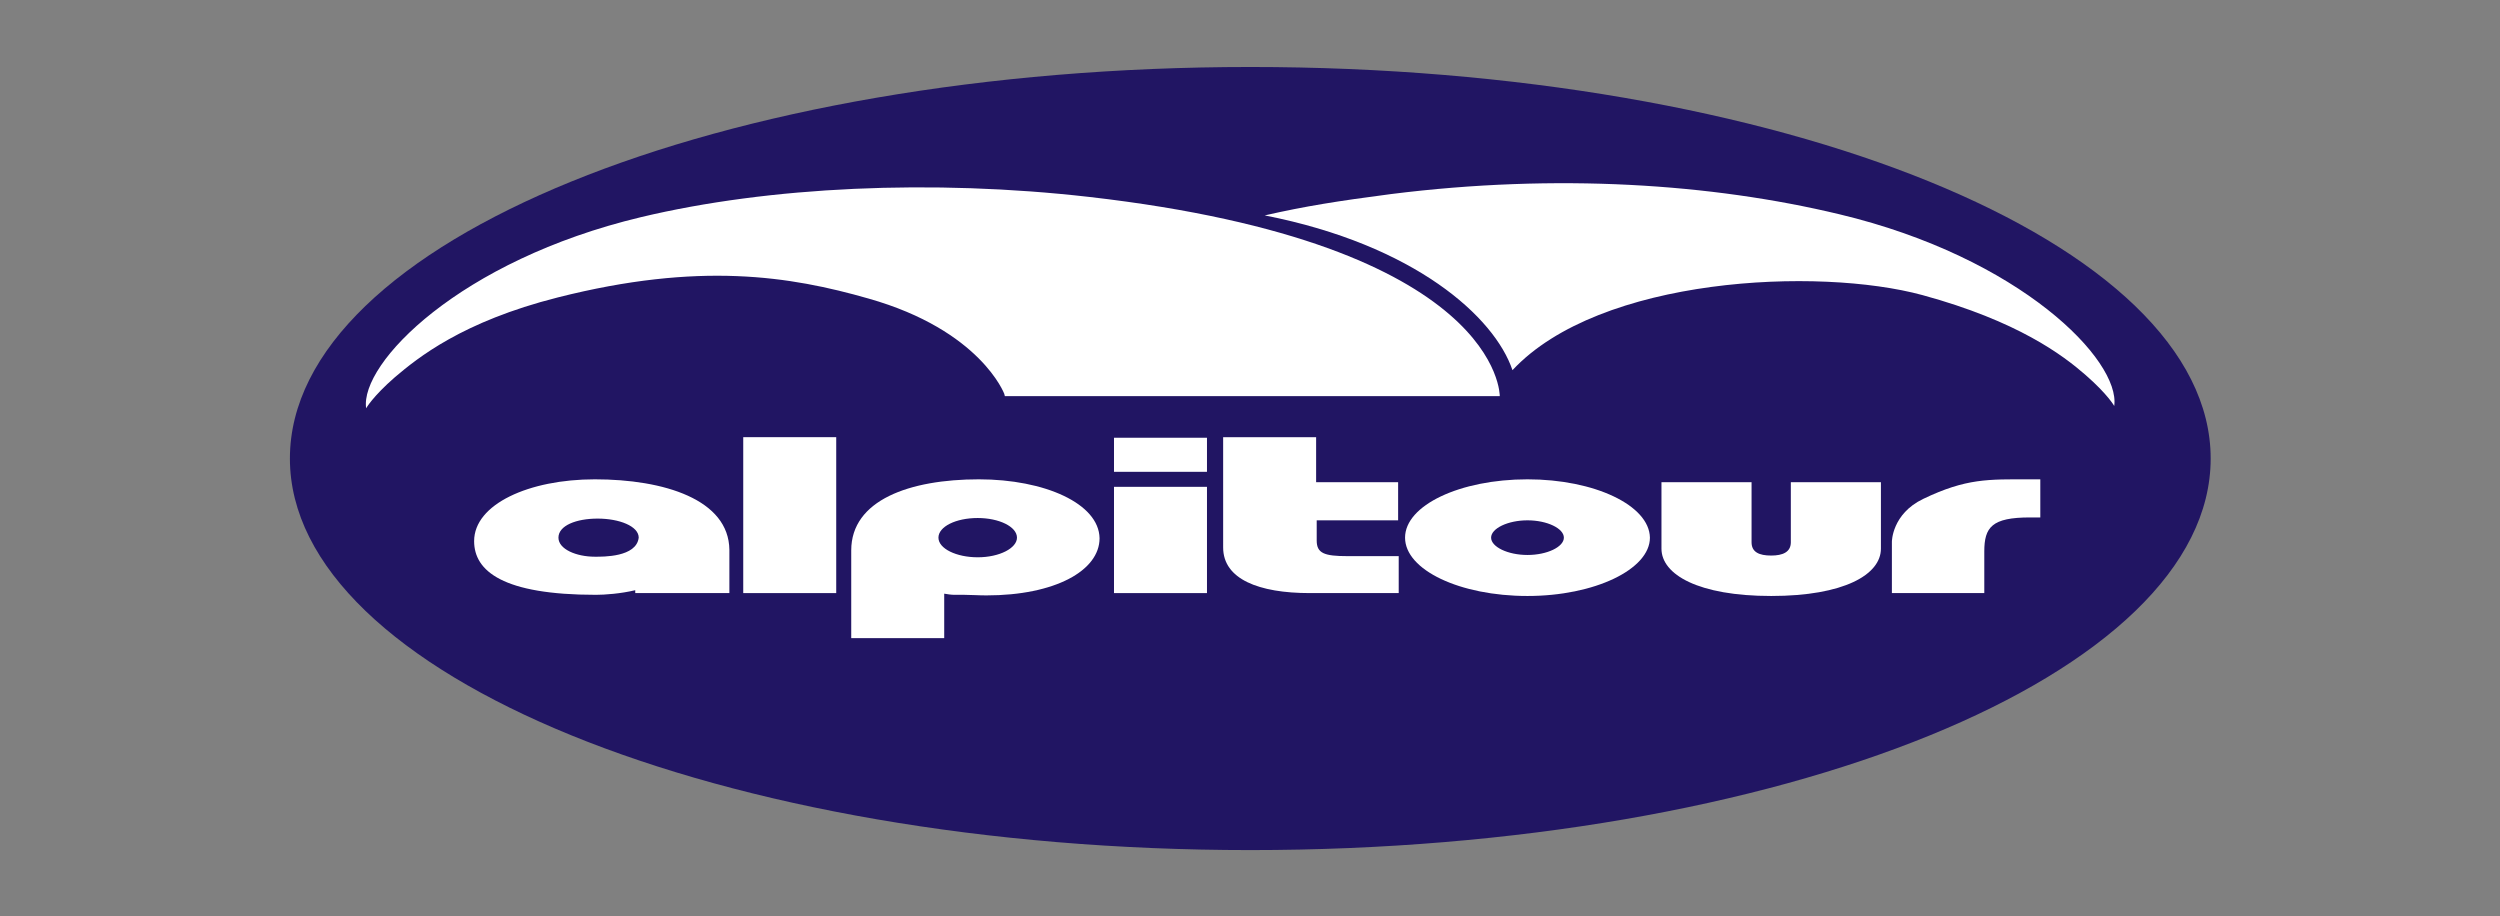
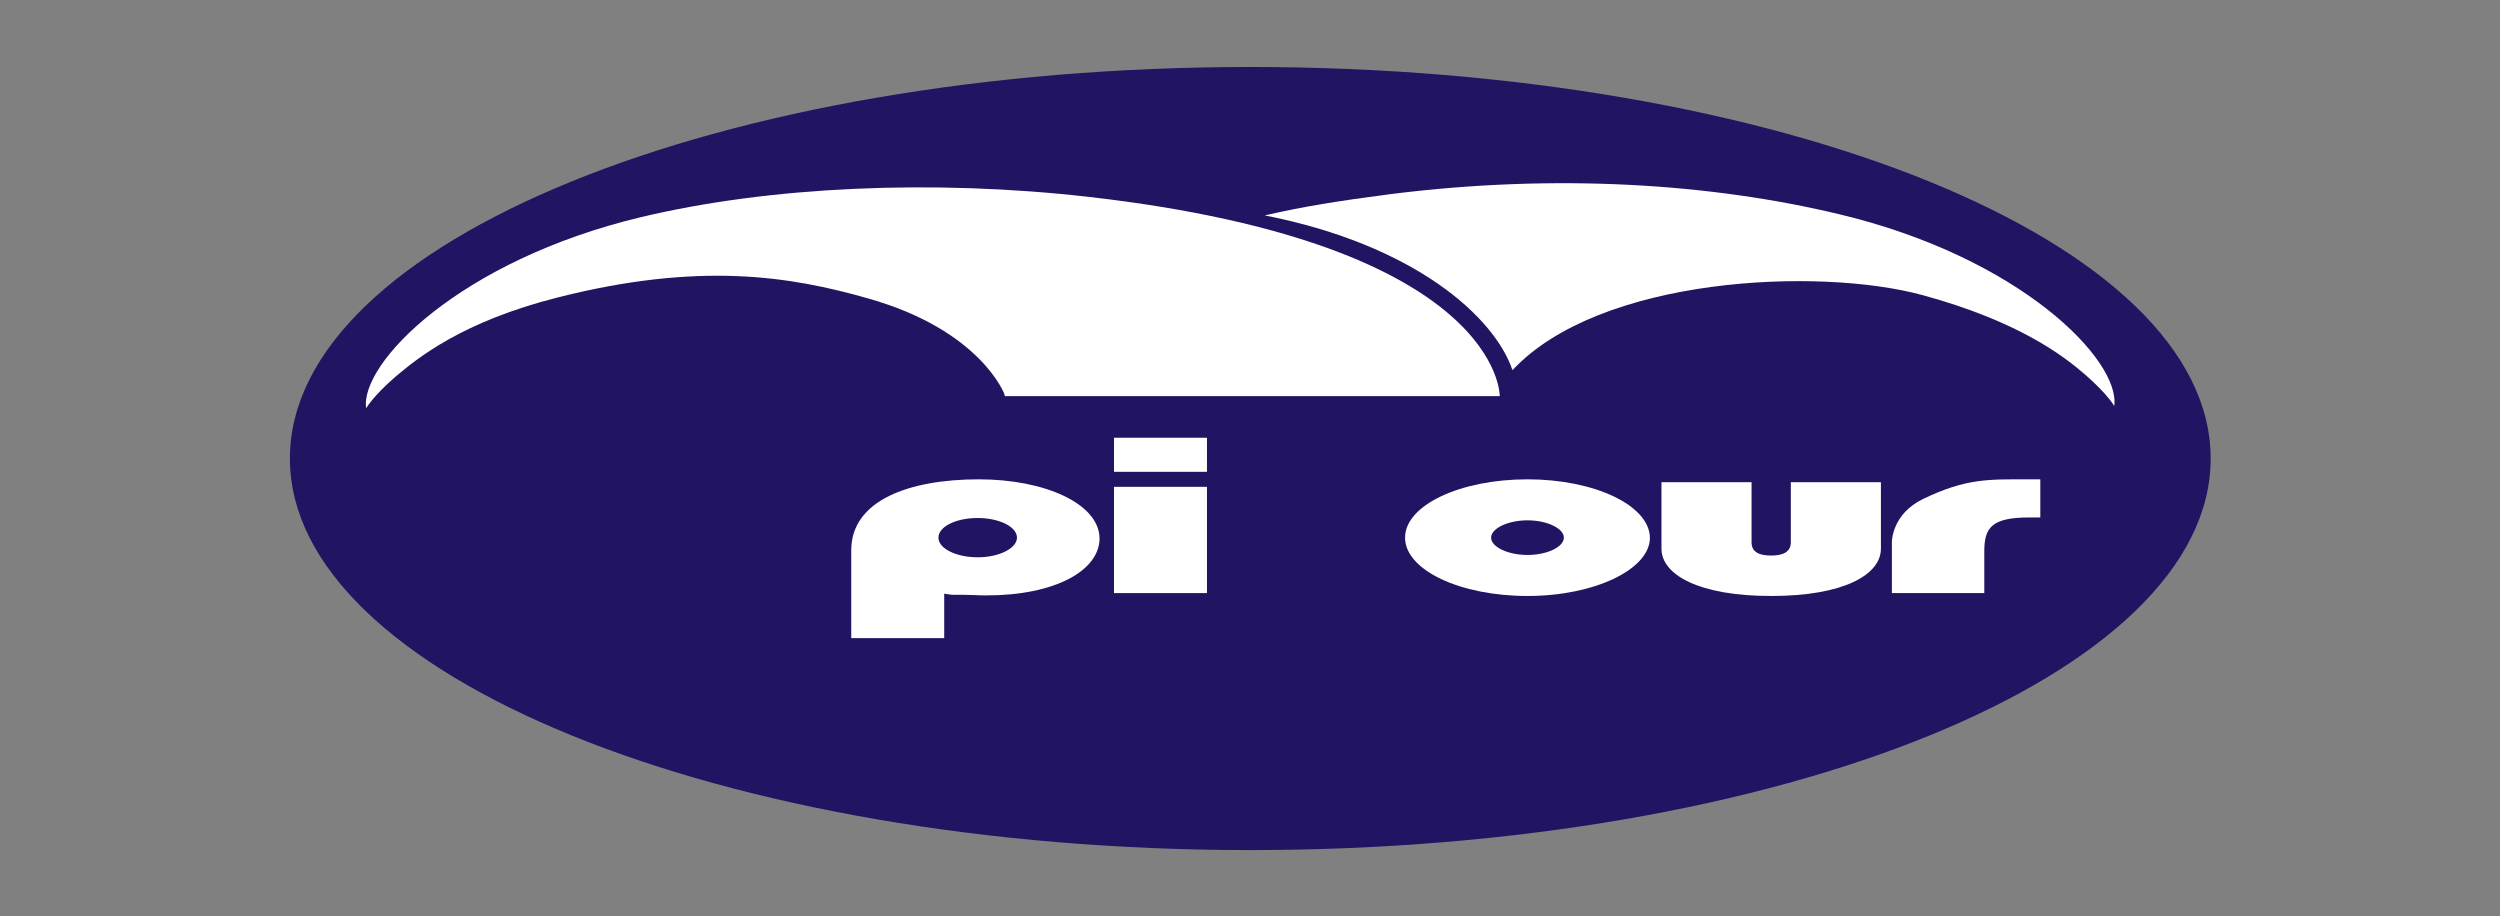
<svg xmlns="http://www.w3.org/2000/svg" version="1.1" id="Livello_1" x="0px" y="0px" viewBox="0 0 432.9 158.7" style="enable-background:new 0 0 432.9 158.7;" xml:space="preserve">
  <rect x="0" y="0" width="432.9" height="158.7" fill="#808080" stroke="none" />
  <style type="text/css">
	.st0{fill-rule:evenodd;clip-rule:evenodd;fill:#211563;}
	.st1{fill-rule:evenodd;clip-rule:evenodd;fill:#FFFFFF;}
</style>
  <g>
    <path class="st0" d="M216.5,11.6c-91.8,0-166.3,30.3-166.3,67.8c0,37.4,74.5,67.8,166.3,67.8c91.9,0,166.3-30.3,166.3-67.8   C382.8,41.9,308.3,11.6,216.5,11.6z" />
    <path class="st1" d="M174,68.6h85.7c0,0,0.4-26.3-71.1-34.5c-27.2-3.1-55.4-1.8-77.6,3.5c-31.4,7.5-48.7,25.3-47.6,33.1   c0,0,1.1-2,5-5.4c3.9-3.3,11.6-9.6,28.2-13.8c24.5-6.2,40.2-3.7,53.8,0.2c19.4,5.5,23.5,16.5,23.5,16.5L174,68.6L174,68.6z" />
-     <path class="st1" d="M103,83c-11.4,0-20.9,4.3-20.9,10.7c0,5.2,5,9.3,21.1,9.3c1.5,0,4.3-0.2,6.8-0.8v0.5h16.3v-7.5   C126.2,86.5,115,83,103,83L103,83L103,83z M103,96.4c-3.2,0-6.3-1.3-6.3-3.3c0-2.1,3.1-3.3,6.8-3.3c3.7,0,7.1,1.3,7.1,3.3   C110.2,96.5,104.4,96.4,103,96.4L103,96.4z" />
-     <polygon class="st1" points="128.7,75.7 144.8,75.7 144.8,102.7 128.7,102.7 128.7,75.7  " />
    <polygon class="st1" points="192.9,102.7 192.9,84.3 209,84.3 209,102.7 192.9,102.7  " />
-     <path class="st1" d="M242.2,90.1h-14.2v3.5c0,2.2,1.3,2.7,5.3,2.7h8.9v6.4h-15.4c-8.8,0-15-2.4-15-7.9V75.7h16.1v7.8h14.2V90.1   L242.2,90.1z" />
    <path class="st1" d="M264.5,90.1c3.4,0,6.3,1.4,6.3,3c0,1.6-2.9,3-6.3,3c-3.4,0-6.3-1.4-6.3-3C258.2,91.5,261.1,90.1,264.5,90.1   L264.5,90.1L264.5,90.1z M264.5,83c-11.7,0-21.2,4.5-21.2,10.1c0,5.6,9.5,10.1,21.2,10.1c11.6,0,21.2-4.6,21.2-10.1   C285.6,87.5,276.1,83,264.5,83L264.5,83z" />
    <path class="st1" d="M325.7,83.5V95c0,4.5-6.4,8.2-19,8.2c-12.6,0-19-3.7-19-8.2V83.5h15.6v10.4c0,1.7,1.3,2.3,3.4,2.3   c2,0,3.4-0.6,3.4-2.3V83.5H325.7L325.7,83.5z" />
    <path class="st1" d="M327.6,93.8c0,0,0-4.8,5.4-7.4c7.5-3.6,11.3-3.4,18.4-3.4h1.9v6.6h-1.8c-6.6,0-7.9,1.7-7.9,5.9v7.2h-16V93.8   L327.6,93.8z" />
    <path class="st1" d="M169.5,83c-12,0-22.1,3.6-22.1,12.3v15.2h16.1v-7.7c0.6,0.1,1.2,0.2,1.8,0.2v0c0.3,0,0.5,0,0.8,0   c0.1,0,0.3,0,0.4,0c0,0,0.1,0,0.1,0c0.1,0,0.3,0,0.4,0l0,0c1.2,0,2.4,0.1,3.8,0.1c11.9,0,19.6-4.3,19.6-9.9   C190.3,87.2,180.9,83,169.5,83L169.5,83L169.5,83z M169.3,96.5c-3.7,0-6.8-1.5-6.8-3.4c0-1.9,3-3.4,6.8-3.4c3.7,0,6.8,1.5,6.8,3.4   C176.1,94.9,173.1,96.5,169.3,96.5L169.3,96.5z" />
    <polygon class="st1" points="192.9,81.7 192.9,75.8 209,75.8 209,81.7 192.9,81.7  " />
    <path class="st1" d="M318.5,37.1c-22.1-5.3-48.9-7.1-77.6-3.5c-9.2,1.2-14.9,2.1-21.9,3.7c26,5.1,39.8,17.6,42.9,26.8   c15.1-16.2,53-17.9,71-13c16.5,4.5,24.3,10.4,28.2,13.8c3.9,3.4,5,5.4,5,5.4C367.2,62.4,349.9,44.6,318.5,37.1L318.5,37.1z" />
  </g>
</svg>